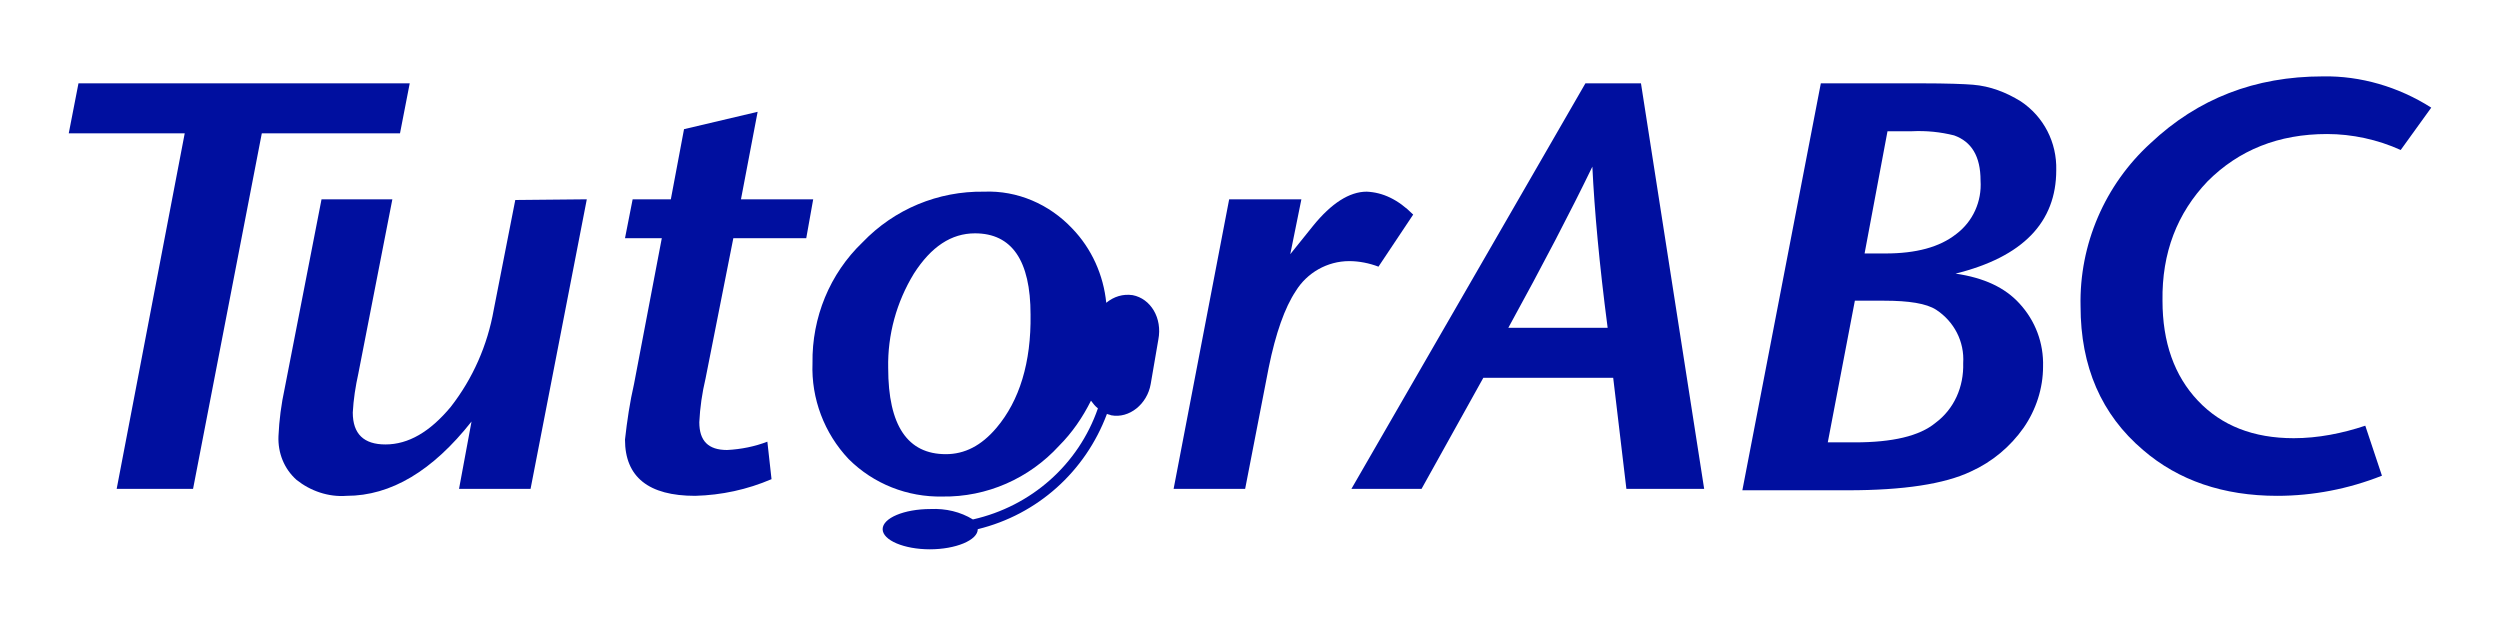
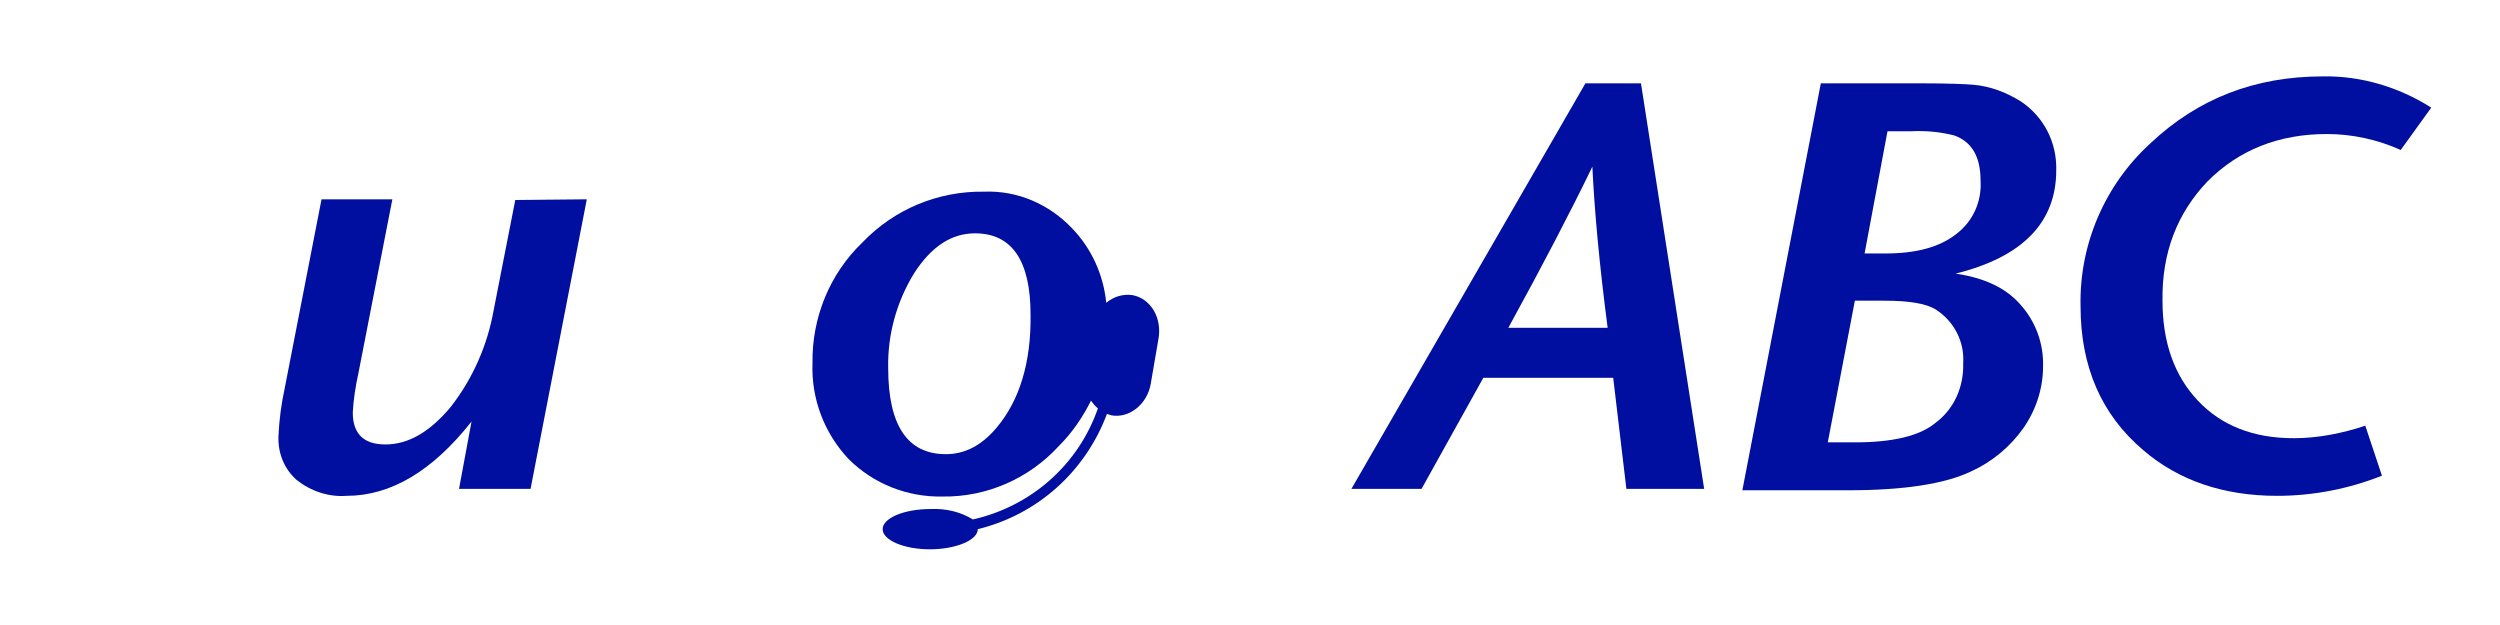
<svg xmlns="http://www.w3.org/2000/svg" version="1.1" id="圖層_1" x="0px" y="0px" viewBox="0 0 360 90" style="enable-background:new 0 0 360 90;" xml:space="preserve">
  <style type="text/css">
	.st0{fill-rule:evenodd;clip-rule:evenodd;fill:#000F9F;}
	.st1{fill:#000F9F;}
</style>
  <title>logo</title>
  <g>
    <path class="st0" d="M84.5,28.7l-8.1,41.7H66.1l1.8-9.7c-5.6,7.1-11.6,10.7-18,10.7c-2.6,0.2-5.2-0.7-7.2-2.3   c-1.8-1.6-2.7-3.9-2.6-6.3c0.1-2.3,0.4-4.6,0.9-6.9l5.3-27.2h10.2l-4.9,25.1c-0.4,1.8-0.7,3.7-0.8,5.6c0,3.1,1.6,4.6,4.7,4.6   c3.3,0,6.4-1.8,9.4-5.4c3.2-4.1,5.3-8.9,6.2-14l3.1-15.8L84.5,28.7z" />
-     <path class="st0" d="M117.1,28.7l-1,5.6h-10.5l-4,20.2c-0.5,2.1-0.8,4.2-0.9,6.3c0,2.7,1.3,4,4,4c2-0.1,4-0.5,5.8-1.2l0.6,5.4   c-3.5,1.5-7.2,2.3-11,2.4c-6.7,0-10.1-2.7-10.1-8.1c0.3-2.7,0.7-5.4,1.3-8l4-21H90l1.1-5.6h5.5l1.9-10.1l10.6-2.5l-2.4,12.6   L117.1,28.7z" />
-     <path class="st0" d="M203.5,30.9l-5,7.5c-1.3-0.5-2.8-0.8-4.2-0.8c-3.2,0-6.1,1.7-7.7,4.3c-1.6,2.4-2.9,6.1-3.9,11l-3.4,17.5H169   l8-41.7h10.4l-1.6,7.9l3.3-4.1c2.6-3.2,5.2-4.9,7.7-4.9C199.1,27.7,201.3,28.7,203.5,30.9" />
    <path class="st0" d="M231.5,47.2c-1.2-9.2-1.9-16.9-2.2-23.2c-3.1,6.4-7.1,14.1-12.1,23.2H231.5z M245.4,70.4h-11.2l-1.9-16h-18.7   l-8.9,16h-10.1L228.3,12h8L245.4,70.4z" />
    <path class="st0" d="M282.7,52.3c0.2-3.1-1.3-6-3.9-7.7c-1.4-0.9-3.9-1.3-7.5-1.3h-4.2l-3.9,20.4h3.9c5.4,0,9.3-0.9,11.6-2.8   C281.4,58.9,282.8,55.7,282.7,52.3 M285.2,26c0-3.5-1.3-5.6-3.8-6.5c-2-0.5-4-0.7-6.1-0.6h-3.5l-3.3,17.6h3c4.4,0,7.8-0.9,10.2-2.8   C284.1,31.9,285.4,29,285.2,26 M296.1,24.5c0,7.5-4.8,12.5-14.5,14.9c4.1,0.6,7.1,2,9.2,4.3c2.3,2.5,3.5,5.7,3.4,9.1   c0,3.1-1,6.2-2.8,8.8c-1.9,2.7-4.5,4.9-7.6,6.3c-3.8,1.8-9.7,2.7-17.7,2.7h-15.2L262.2,12h14.4c3.8,0,6.3,0.1,7.5,0.2   c2.5,0.2,4.8,1.1,6.9,2.4C294.3,16.8,296.2,20.5,296.1,24.5" />
    <path class="st1" d="M163.1,42.5c-1.4-0.2-2.7,0.2-3.8,1.1c-0.4-4-2.1-7.8-4.9-10.7c-3.3-3.5-7.9-5.5-12.7-5.3   c-6.6-0.1-12.9,2.5-17.5,7.3c-4.7,4.5-7.3,10.8-7.2,17.4c-0.2,5.1,1.7,10.1,5.2,13.8c3.6,3.6,8.5,5.5,13.5,5.4   c6.4,0.1,12.5-2.6,16.8-7.3c1.9-1.9,3.4-4.1,4.6-6.5c0.3,0.4,0.6,0.8,1,1.1c-2.8,8.1-9.6,14.1-18,16c-1.8-1.1-3.9-1.6-6.1-1.5   c-3.8,0-6.9,1.3-6.9,2.9s3.1,2.9,6.8,2.9s6.9-1.3,6.9-2.9l0,0c8.6-2.1,15.5-8.3,18.6-16.6c0.2,0.1,0.4,0.1,0.6,0.2   c2.6,0.5,5.2-1.6,5.7-4.5l1.1-6.4C167.4,45.8,165.7,43,163.1,42.5z M143.5,61.6c-2.2,2.6-4.6,3.8-7.3,3.8c-5.5,0-8.3-4.1-8.3-12.4   c-0.1-4.8,1.2-9.5,3.7-13.6c2.5-3.9,5.4-5.8,8.8-5.8c5.3,0,8,3.9,8,11.7C148.5,52.2,146.8,57.7,143.5,61.6L143.5,61.6z" />
    <path class="st0" d="M350.1,15.5l-4.4,6.1c-3.3-1.5-7-2.3-10.6-2.3c-7,0-12.7,2.3-17.2,6.8c-4.4,4.6-6.6,10.3-6.5,17.2   c0,6,1.7,10.8,5.1,14.4s8,5.4,13.8,5.4c3.5,0,7-0.7,10.3-1.8l2.4,7.2c-4.8,1.9-9.9,2.9-15.1,2.9c-7.7,0-14.2-2.2-19.3-6.6   c-6-5.1-9-12-9-20.7c-0.2-8.9,3.5-17.5,10.1-23.5c6.8-6.4,15-9.6,24.8-9.6C339.9,10.9,345.4,12.5,350.1,15.5" />
-     <polygon class="st1" points="11.3,12 9.9,19.2 26.6,19.2 16.8,70.4 27.8,70.4 37.7,19.2 57.6,19.2 58.3,15.6 59,12  " />
  </g>
</svg>